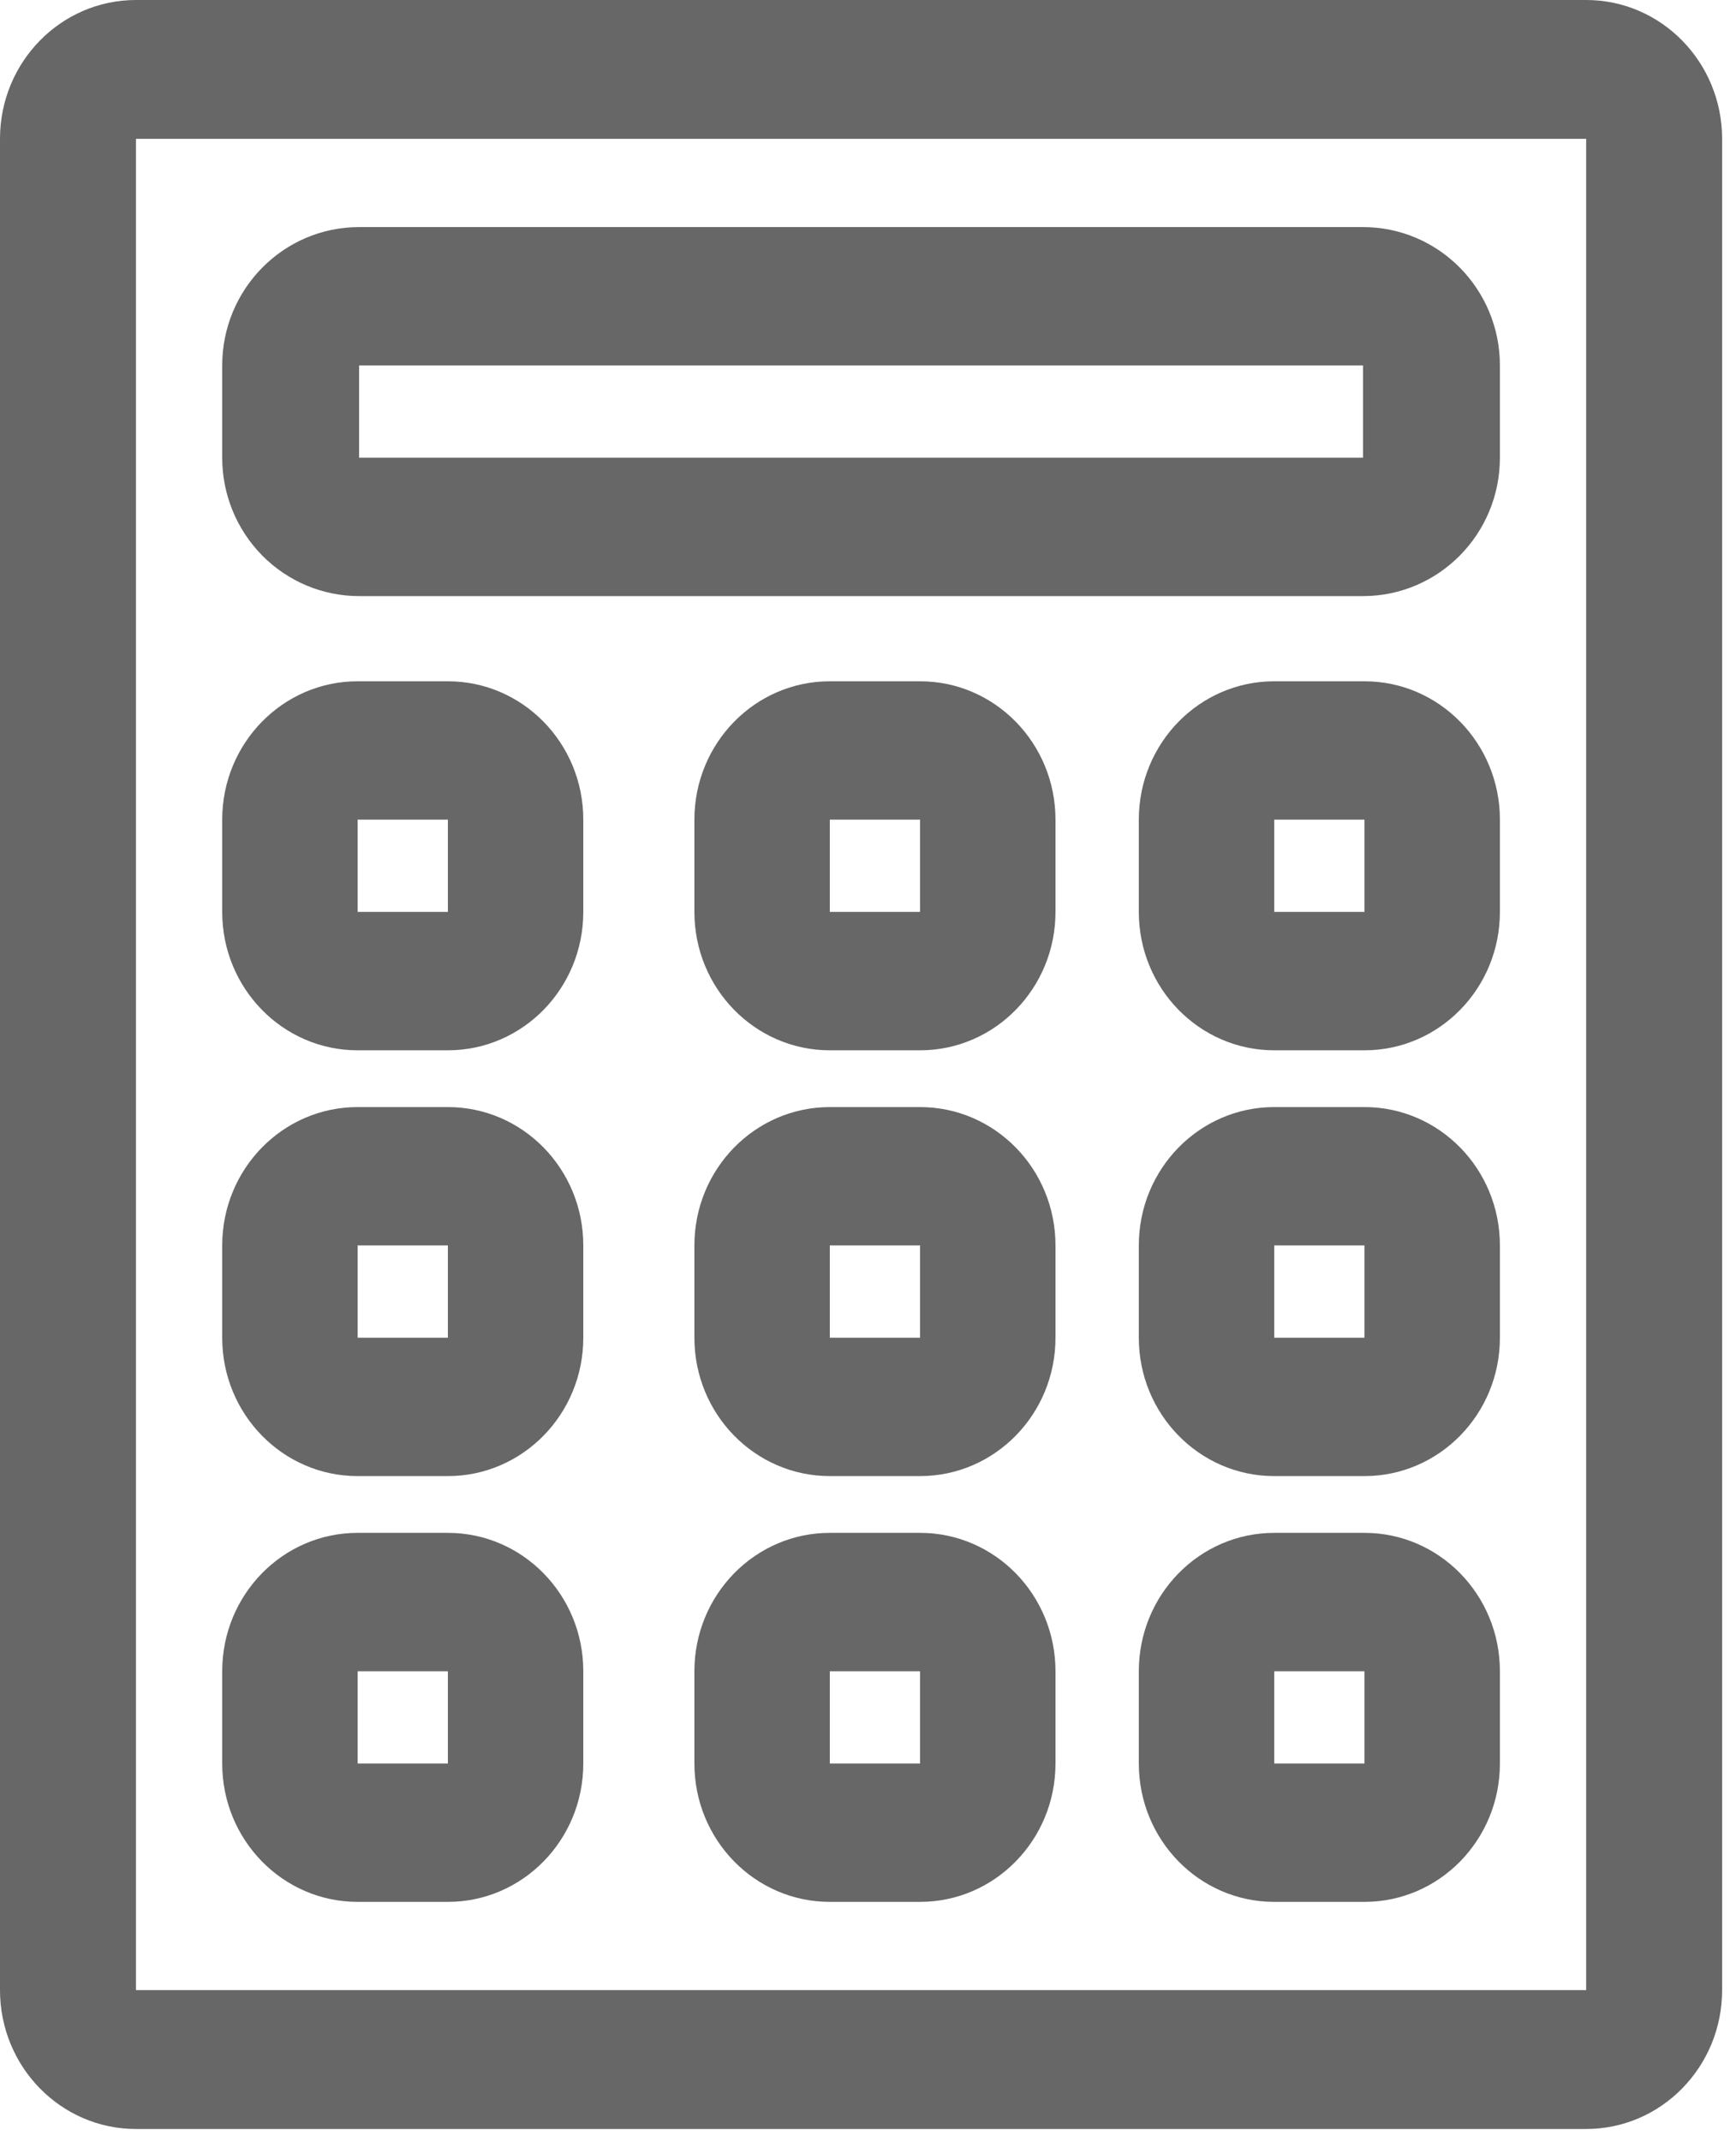
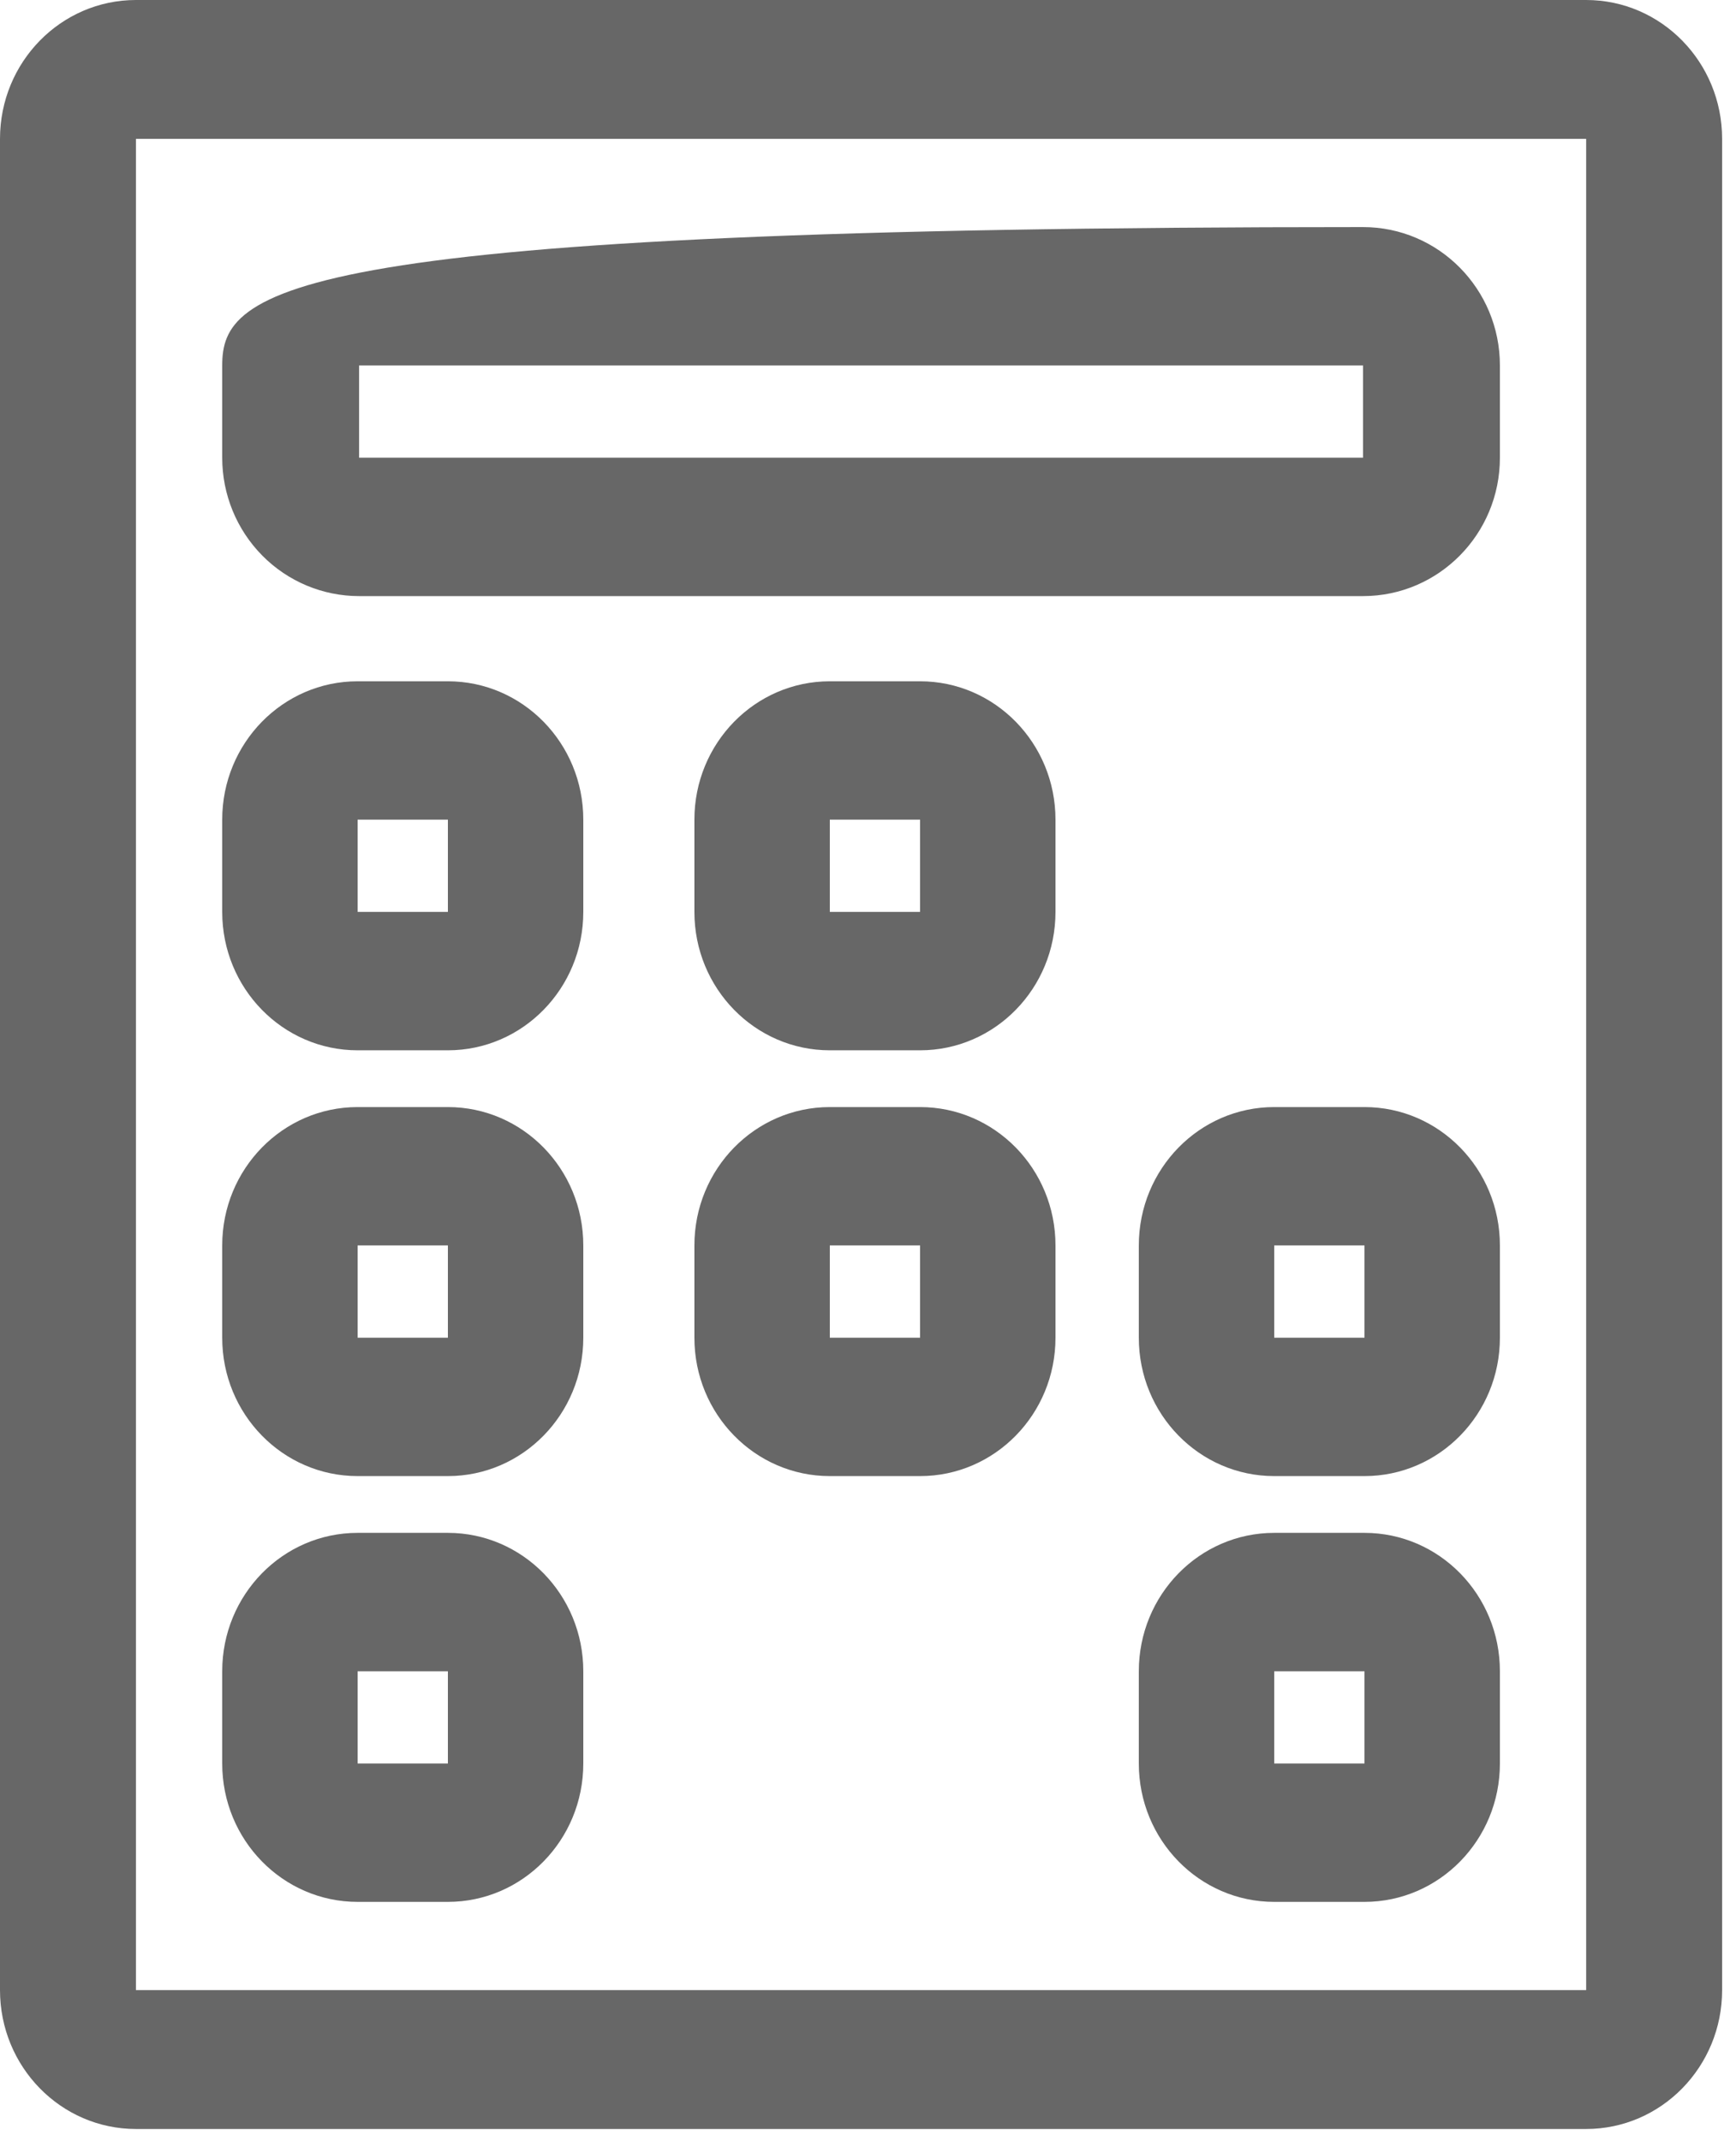
<svg xmlns="http://www.w3.org/2000/svg" width="60px" height="74px" viewBox="0 0 60 74" version="1.1">
  <title>Calculator</title>
  <desc>Created with Sketch.</desc>
  <g id="Page-1" stroke="none" stroke-width="1" fill="none" fill-rule="evenodd" opacity="0.596">
    <g id="1-HOME" transform="translate(-212, -523)" fill="#000000">
      <g id="RASSURANCE" transform="translate(0, 503)">
        <g id="DEVIS" transform="translate(212, 19.35)">
          <g id="Calculator" transform="translate(0, 0.65)">
            <path d="M54.821,1.13686838e-13 L4.699,1.13686838e-13 C2.104,1.13686838e-13 0,2.148 0,4.798 L0,68.778 C0,71.428 2.104,73.577 4.699,73.577 L54.821,73.577 C57.416,73.577 59.52,71.428 59.52,68.778 L59.52,4.798 C59.52,2.148 57.416,4.77369264e-13 54.821,1.13686838e-13 Z M54.821,68.778 L4.699,68.778 L4.699,4.798 L54.821,4.798 L54.821,68.778 Z" id="Shape" />
-             <path d="M12.411,20.601 L47.109,20.601 C49.722,20.601 51.84,18.46 51.84,15.819 L51.84,12.631 C51.84,9.989 49.722,7.848 47.109,7.848 L12.411,7.848 C9.798,7.848 7.68,9.989 7.68,12.631 L7.68,15.819 C7.68,17.087 8.178,18.304 9.066,19.201 C9.953,20.098 11.157,20.601 12.411,20.601 Z M12.411,12.631 L47.109,12.631 L47.109,15.819 L12.411,15.819 L12.411,12.631 Z" id="Shape" />
+             <path d="M12.411,20.601 L47.109,20.601 C49.722,20.601 51.84,18.46 51.84,15.819 L51.84,12.631 C51.84,9.989 49.722,7.848 47.109,7.848 C9.798,7.848 7.68,9.989 7.68,12.631 L7.68,15.819 C7.68,17.087 8.178,18.304 9.066,19.201 C9.953,20.098 11.157,20.601 12.411,20.601 Z M12.411,12.631 L47.109,12.631 L47.109,15.819 L12.411,15.819 L12.411,12.631 Z" id="Shape" />
            <path d="M12.36,36.298 L15.48,36.298 C18.065,36.298 20.16,34.157 20.16,31.515 L20.16,28.327 C20.16,25.686 18.065,23.545 15.48,23.545 L12.36,23.545 C9.775,23.545 7.68,25.686 7.68,28.327 L7.68,31.515 C7.68,34.157 9.775,36.298 12.36,36.298 Z M12.36,28.327 L15.48,28.327 L15.48,31.515 L12.36,31.515 L12.36,28.327 Z" id="Shape" />
            <path d="M31.8,23.545 L28.68,23.545 C26.095,23.545 24,25.686 24,28.327 L24,31.515 C24,34.157 26.095,36.298 28.68,36.298 L31.8,36.298 C34.385,36.298 36.48,34.157 36.48,31.515 L36.48,28.327 C36.48,25.686 34.385,23.545 31.8,23.545 Z M31.8,31.515 L28.68,31.515 L28.68,28.327 L31.8,28.327 L31.8,31.515 Z" id="Shape" />
-             <path d="M47.16,23.545 L44.04,23.545 C41.455,23.545 39.36,25.686 39.36,28.327 L39.36,31.515 C39.36,34.157 41.455,36.298 44.04,36.298 L47.16,36.298 C49.745,36.298 51.84,34.157 51.84,31.515 L51.84,28.327 C51.84,25.686 49.745,23.545 47.16,23.545 L47.16,23.545 Z M47.16,31.515 L44.04,31.515 L44.04,28.327 L47.16,28.327 L47.16,31.515 Z" id="Shape" />
            <path d="M12.36,51.013 L15.48,51.013 C18.065,51.013 20.16,48.872 20.16,46.231 L20.16,43.042 C20.16,40.401 18.065,38.26 15.48,38.26 L12.36,38.26 C9.775,38.26 7.68,40.401 7.68,43.042 L7.68,46.231 C7.68,48.872 9.775,51.013 12.36,51.013 Z M12.36,43.042 L15.48,43.042 L15.48,46.231 L12.36,46.231 L12.36,43.042 Z" id="Shape" />
            <path d="M31.8,38.26 L28.68,38.26 C26.095,38.26 24,40.401 24,43.042 L24,46.231 C24,48.872 26.095,51.013 28.68,51.013 L31.8,51.013 C34.385,51.013 36.48,48.872 36.48,46.231 L36.48,43.042 C36.48,40.401 34.385,38.26 31.8,38.26 Z M31.8,46.231 L28.68,46.231 L28.68,43.042 L31.8,43.042 L31.8,46.231 Z" id="Shape" />
            <path d="M47.16,38.26 L44.04,38.26 C41.455,38.26 39.36,40.401 39.36,43.042 L39.36,46.231 C39.36,48.872 41.455,51.013 44.04,51.013 L47.16,51.013 C49.745,51.013 51.84,48.872 51.84,46.231 L51.84,43.042 C51.84,40.401 49.745,38.26 47.16,38.26 L47.16,38.26 Z M47.16,46.231 L44.04,46.231 L44.04,43.042 L47.16,43.042 L47.16,46.231 Z" id="Shape" />
            <path d="M12.36,65.728 L15.48,65.728 C18.065,65.728 20.16,63.587 20.16,60.946 L20.16,57.758 C20.16,55.116 18.065,52.975 15.48,52.975 L12.36,52.975 C9.775,52.975 7.68,55.116 7.68,57.758 L7.68,60.946 C7.68,63.587 9.775,65.728 12.36,65.728 Z M12.36,57.758 L15.48,57.758 L15.48,60.946 L12.36,60.946 L12.36,57.758 Z" id="Shape" />
-             <path d="M31.8,52.975 L28.68,52.975 C26.095,52.975 24,55.116 24,57.758 L24,60.946 C24,63.587 26.095,65.728 28.68,65.728 L31.8,65.728 C34.385,65.728 36.48,63.587 36.48,60.946 L36.48,57.758 C36.48,55.116 34.385,52.975 31.8,52.975 Z M31.8,60.946 L28.68,60.946 L28.68,57.758 L31.8,57.758 L31.8,60.946 Z" id="Shape" />
            <path d="M47.16,52.975 L44.04,52.975 C41.455,52.975 39.36,55.116 39.36,57.758 L39.36,60.946 C39.36,63.587 41.455,65.728 44.04,65.728 L47.16,65.728 C49.745,65.728 51.84,63.587 51.84,60.946 L51.84,57.758 C51.84,55.116 49.745,52.975 47.16,52.975 L47.16,52.975 Z M47.16,60.946 L44.04,60.946 L44.04,57.758 L47.16,57.758 L47.16,60.946 Z" id="Shape" />
          </g>
        </g>
      </g>
    </g>
  </g>
</svg>